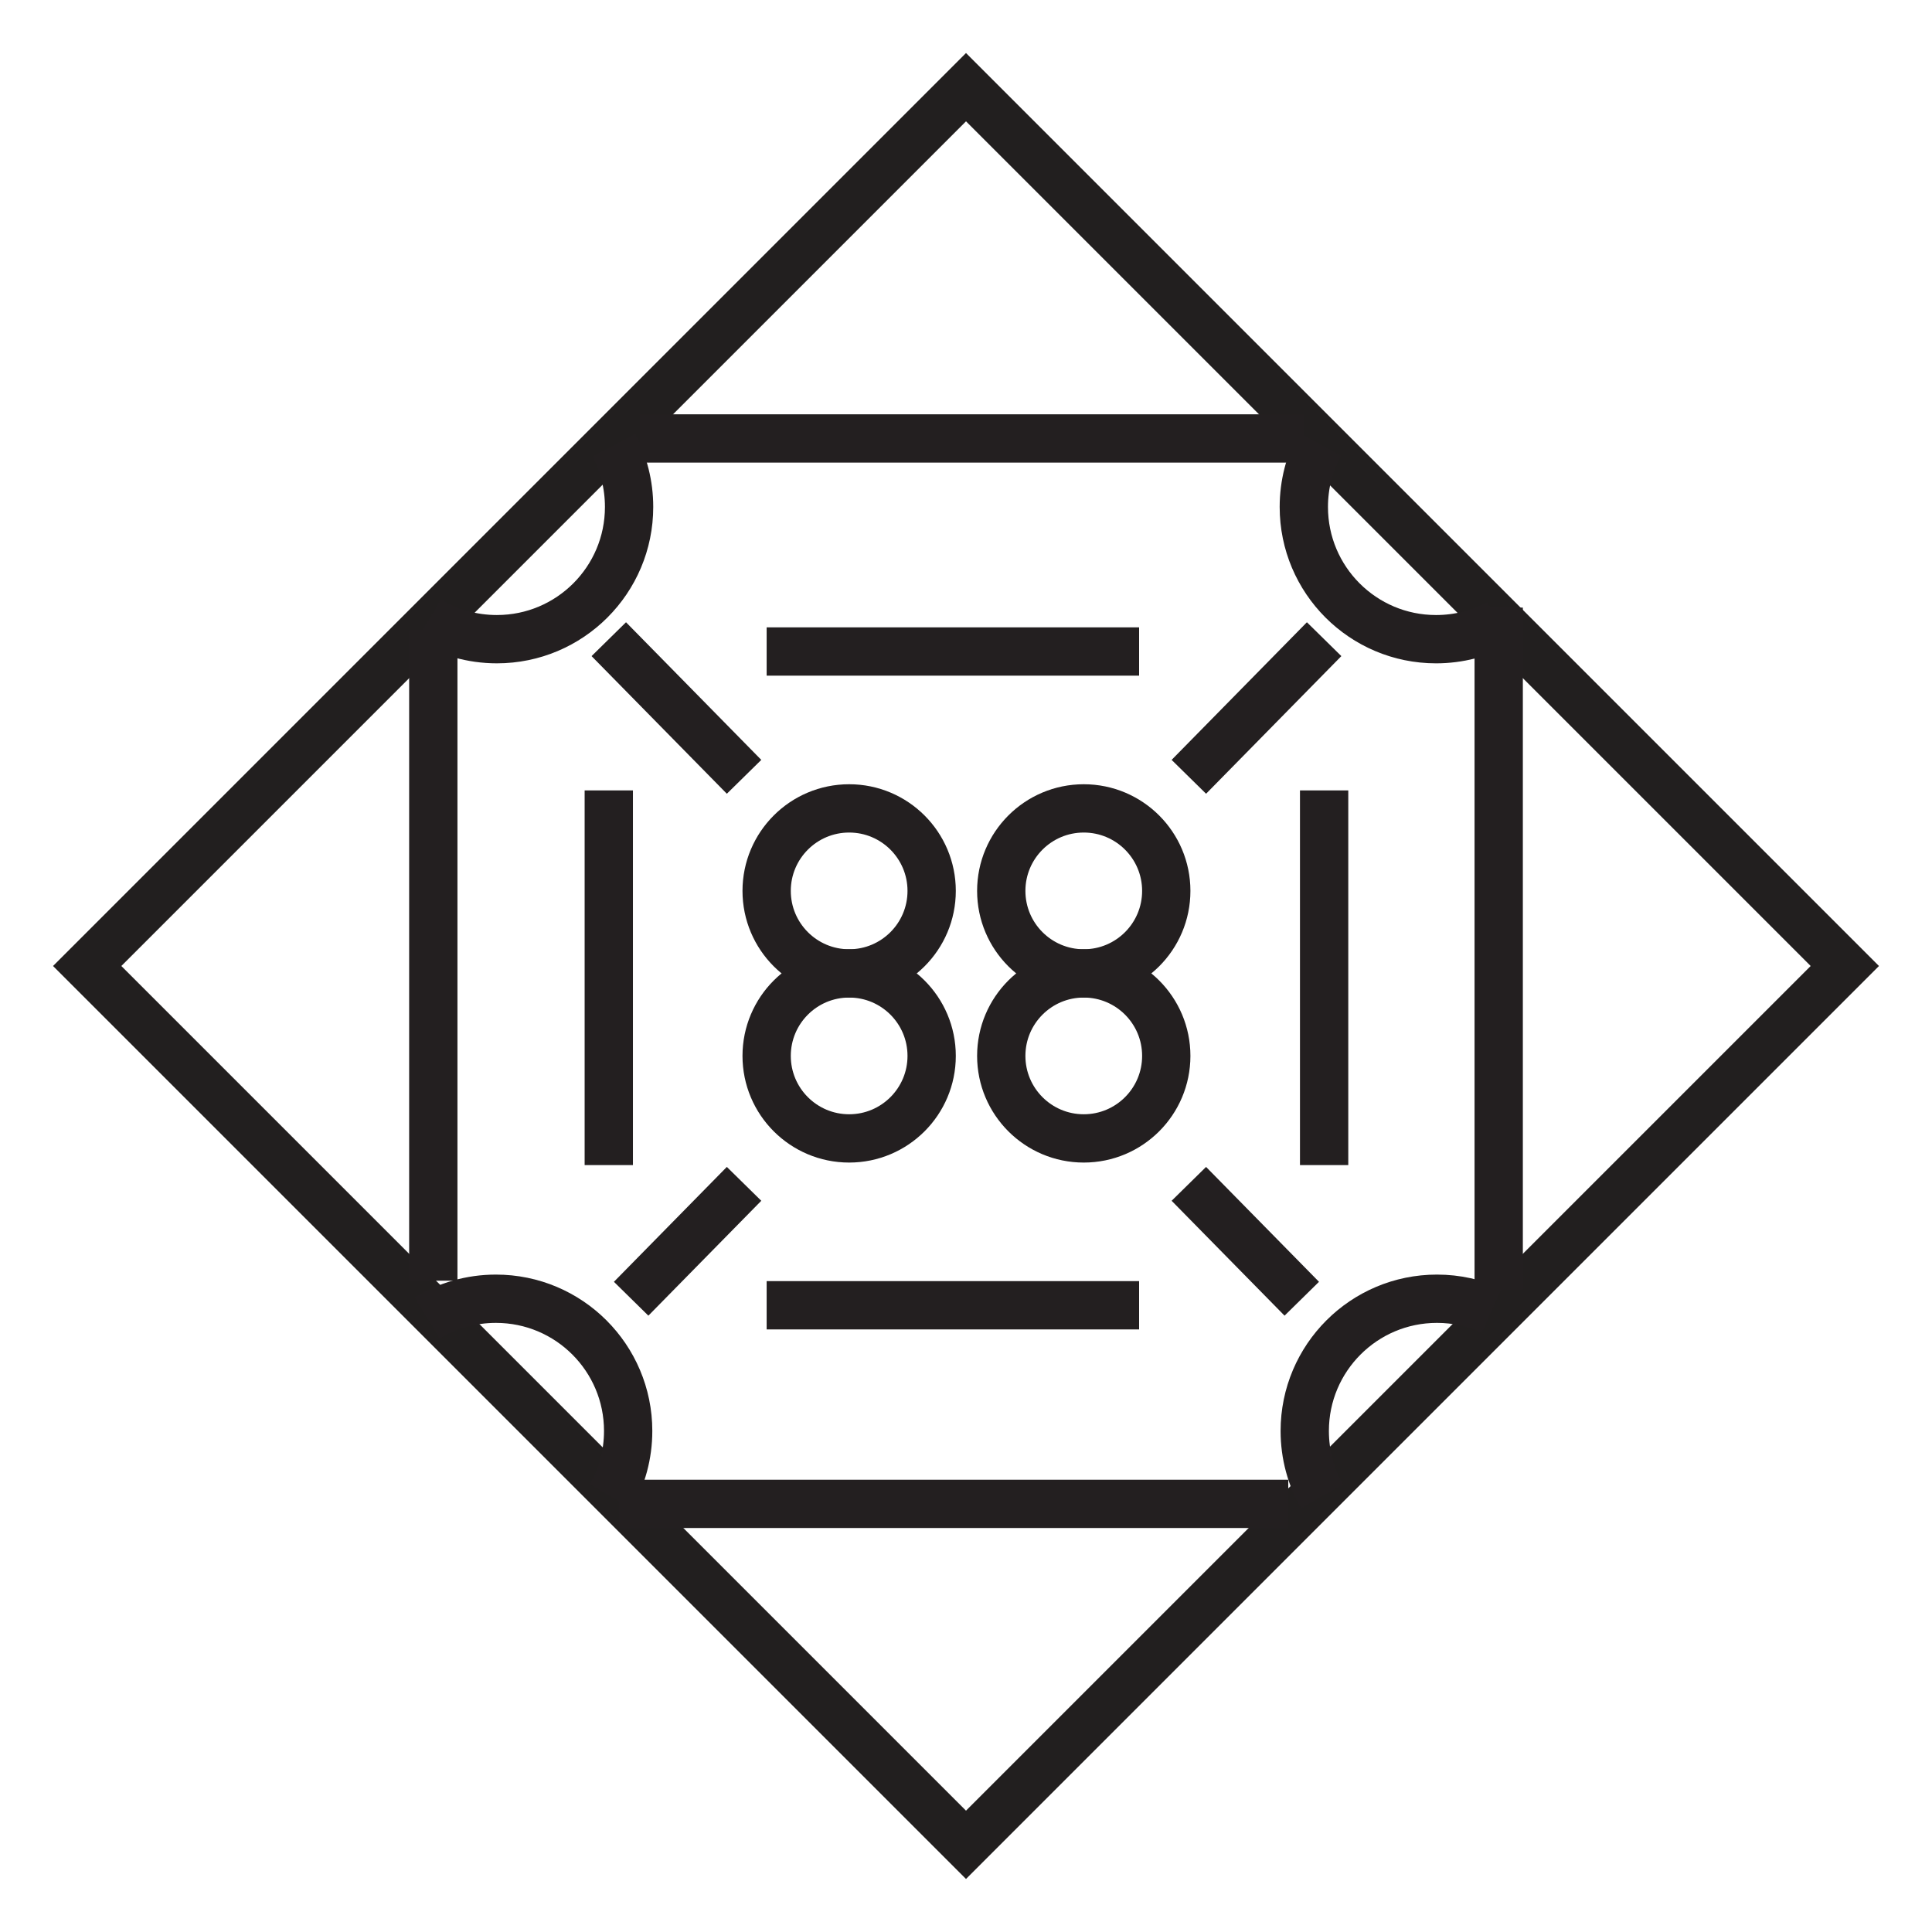
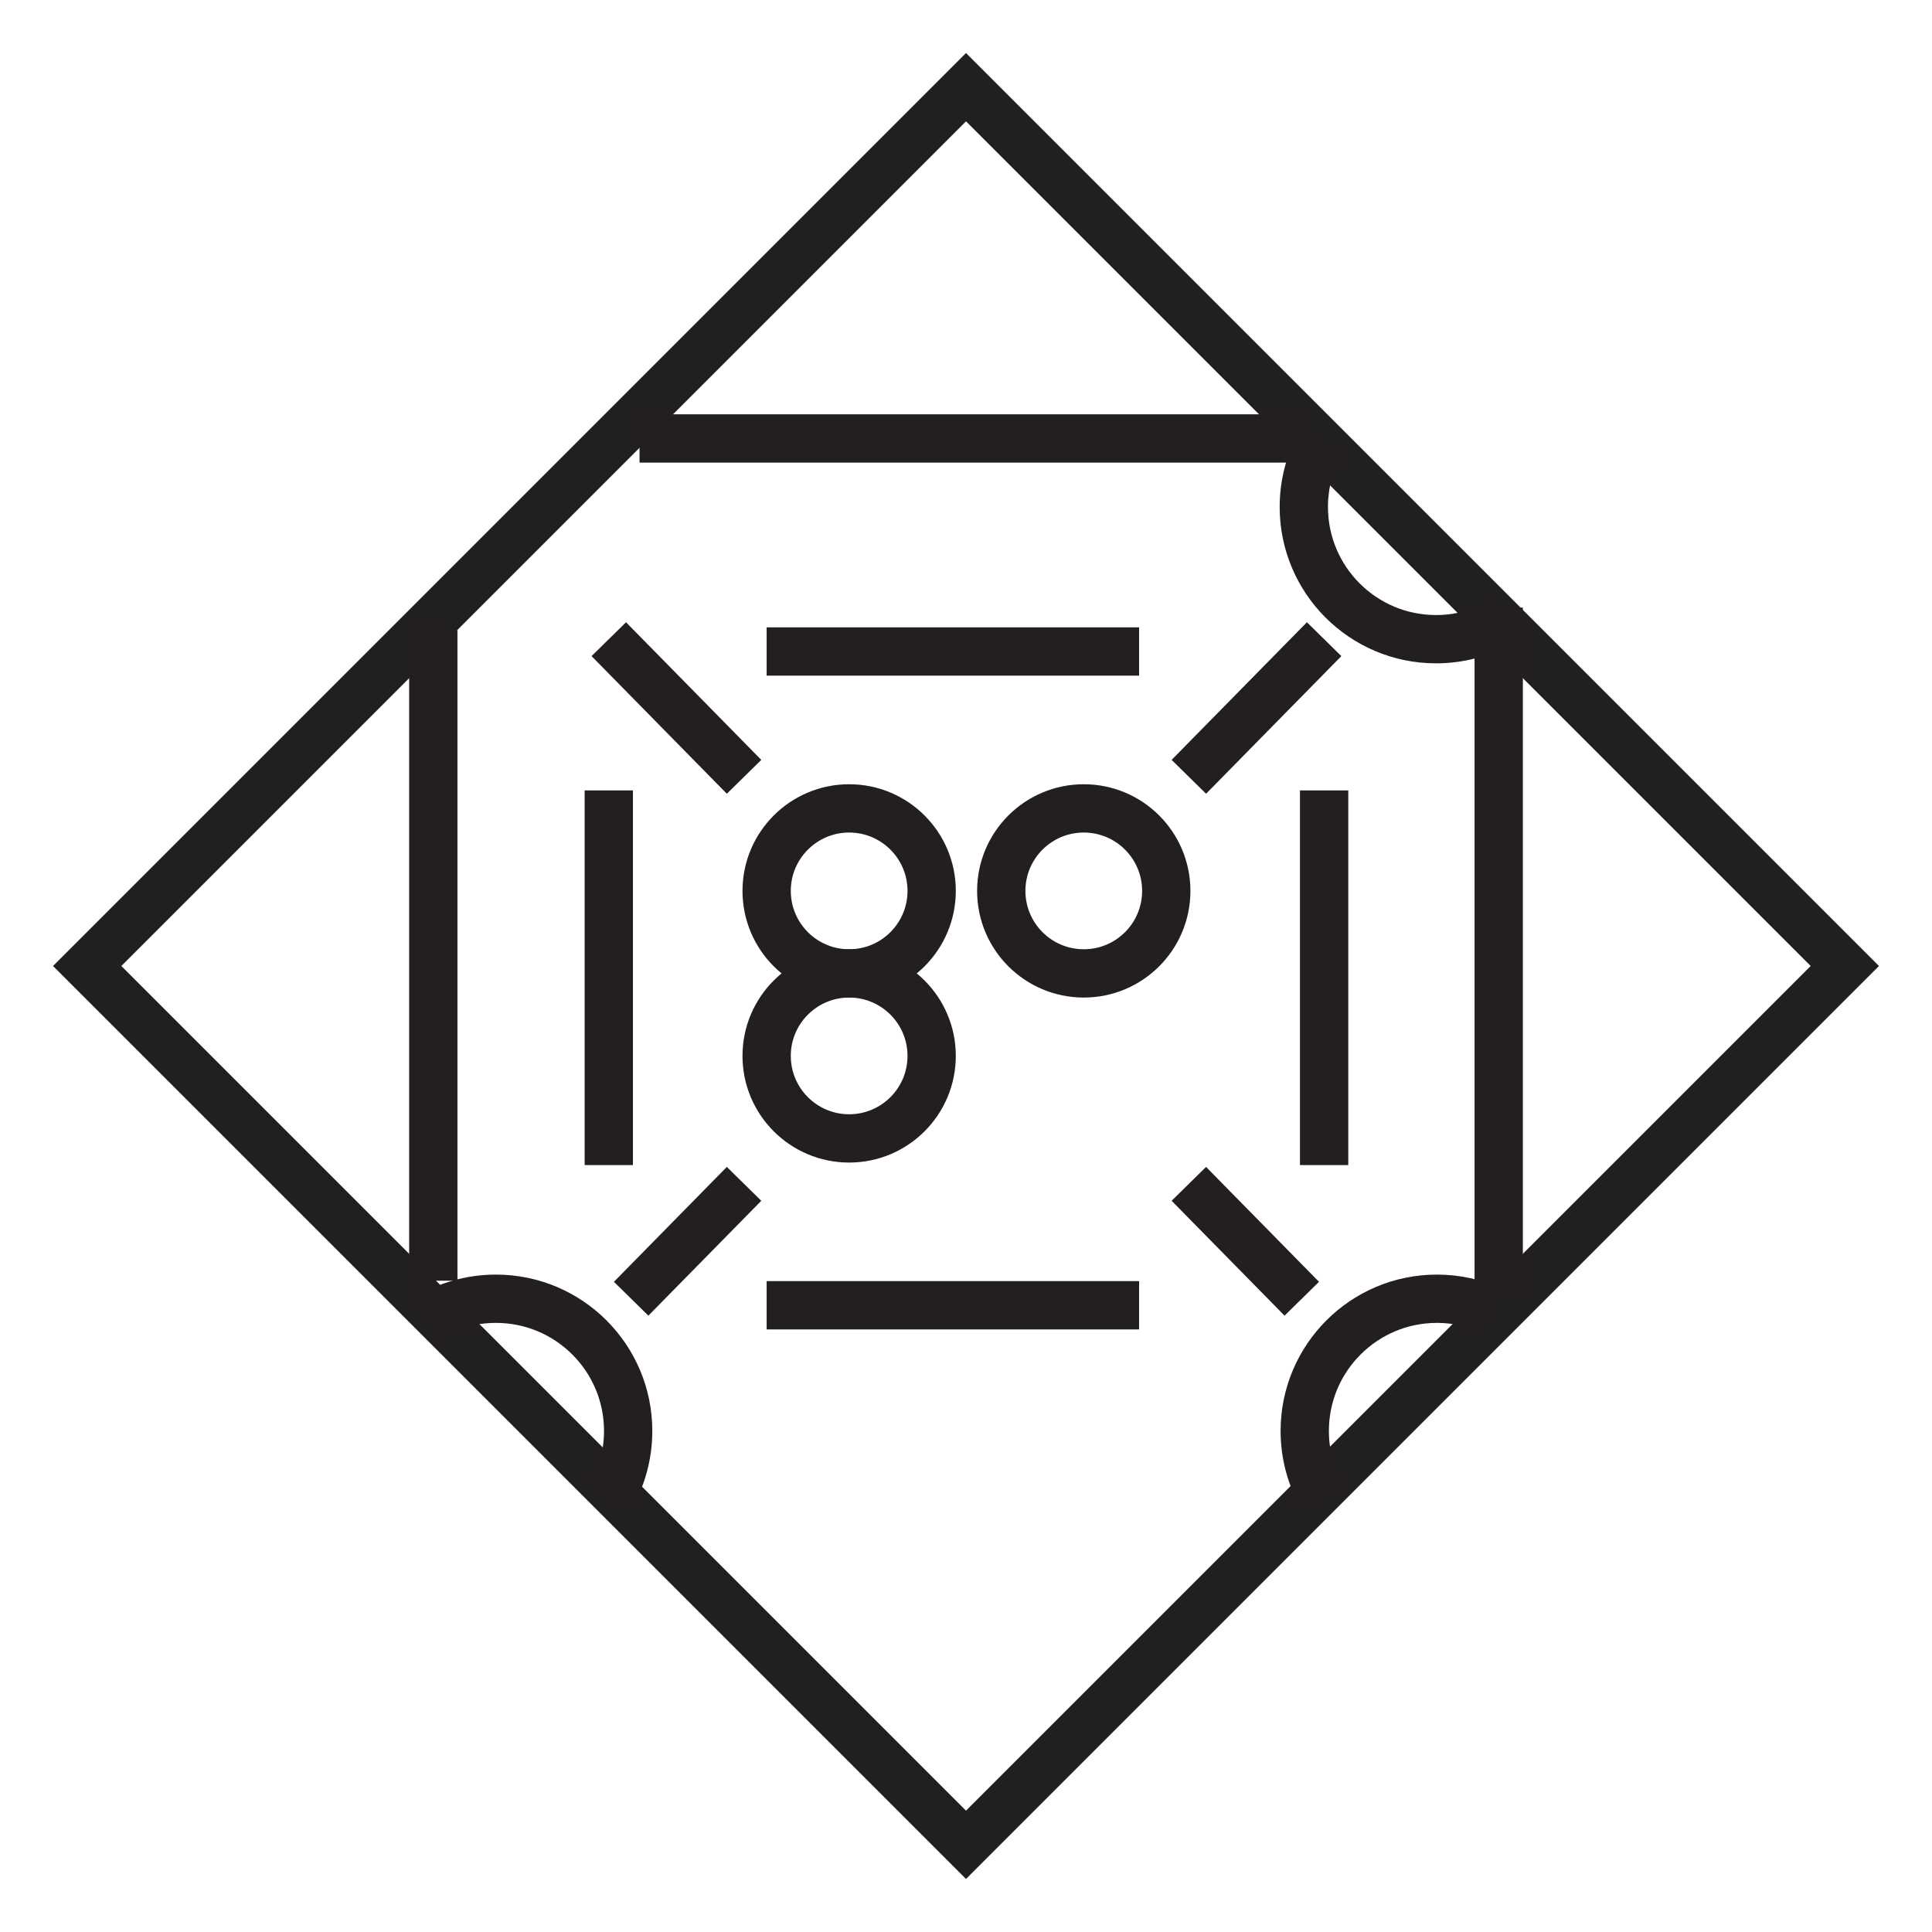
<svg xmlns="http://www.w3.org/2000/svg" version="1.1" viewBox="0 0 480 480">
  <defs>
    <style>
      .cls-1 {
        stroke: #221f1f;
      }

      .cls-1, .cls-2 {
        fill: none;
        stroke-miterlimit: 10;
        stroke-width: 12px;
      }

      .cls-2 {
        stroke: #231f20;
      }
    </style>
  </defs>
  <g>
    <g id="Layer_1">
      <g>
        <rect class="cls-1" height="308.78" transform="translate(-99.411 240) rotate(-45)" width="308.78" x="85.61" y="85.61" />
        <line class="cls-2" x1="107.653" x2="107.653" y1="318.185" y2="156.571" />
-         <polyline class="cls-2" points="320.066 373.629 249.015 373.629 153.828 373.629" />
        <line class="cls-2" x1="372.347" x2="372.347" y1="150.956" y2="320.387" />
        <line class="cls-2" x1="158.892" x2="323.931" y1="108.934" y2="108.934" />
        <line class="cls-2" x1="190.471" x2="283.008" y1="161.864" y2="161.864" />
        <line class="cls-2" x1="190.471" x2="283.008" y1="324.29" y2="324.29" />
        <g>
          <g>
            <circle class="cls-2" cx="210.969" cy="221.341" r="20.498" />
            <circle class="cls-2" cx="210.969" cy="262.337" r="20.498" />
          </g>
          <g>
-             <path class="cls-2" d="M152.521,110.646c2.41,4.57,3.775,9.778,3.775,15.304,0,18.144-14.708,32.852-32.852,32.852-6.222,0-12.039-1.729-16.998-4.734" />
            <path class="cls-2" d="M151.765,371.78c2.736-4.794,4.3-10.345,4.3-16.26,0-18.144-14.708-32.852-32.852-32.852-6.253,0-12.098,1.747-17.074,4.78" />
          </g>
          <line class="cls-2" x1="151.252" x2="151.252" y1="196.375" y2="289.461" />
          <line class="cls-2" x1="184.86" x2="151.252" y1="192.998" y2="158.803" />
          <line class="cls-2" x1="184.86" x2="156.806" y1="294.124" y2="322.667" />
        </g>
        <g>
          <g>
            <circle class="cls-2" cx="269.258" cy="221.341" r="20.498" />
-             <circle class="cls-2" cx="269.258" cy="262.337" r="20.498" />
          </g>
          <g>
            <path class="cls-2" d="M327.879,110.322c-2.518,4.648-3.948,9.971-3.948,15.629,0,18.144,14.708,32.852,32.852,32.852,5.632,0,10.932-1.417,15.565-3.914" />
            <path class="cls-2" d="M370.603,325.601c-4.141-1.884-8.743-2.934-13.59-2.934-18.144,0-32.852,14.708-32.852,32.852,0,5.915,1.563,11.466,4.3,16.26" />
          </g>
          <line class="cls-2" x1="328.975" x2="328.975" y1="196.375" y2="289.461" />
          <line class="cls-2" x1="295.366" x2="328.975" y1="192.998" y2="158.803" />
          <line class="cls-2" x1="295.366" x2="323.421" y1="294.124" y2="322.667" />
        </g>
      </g>
    </g>
  </g>
</svg>